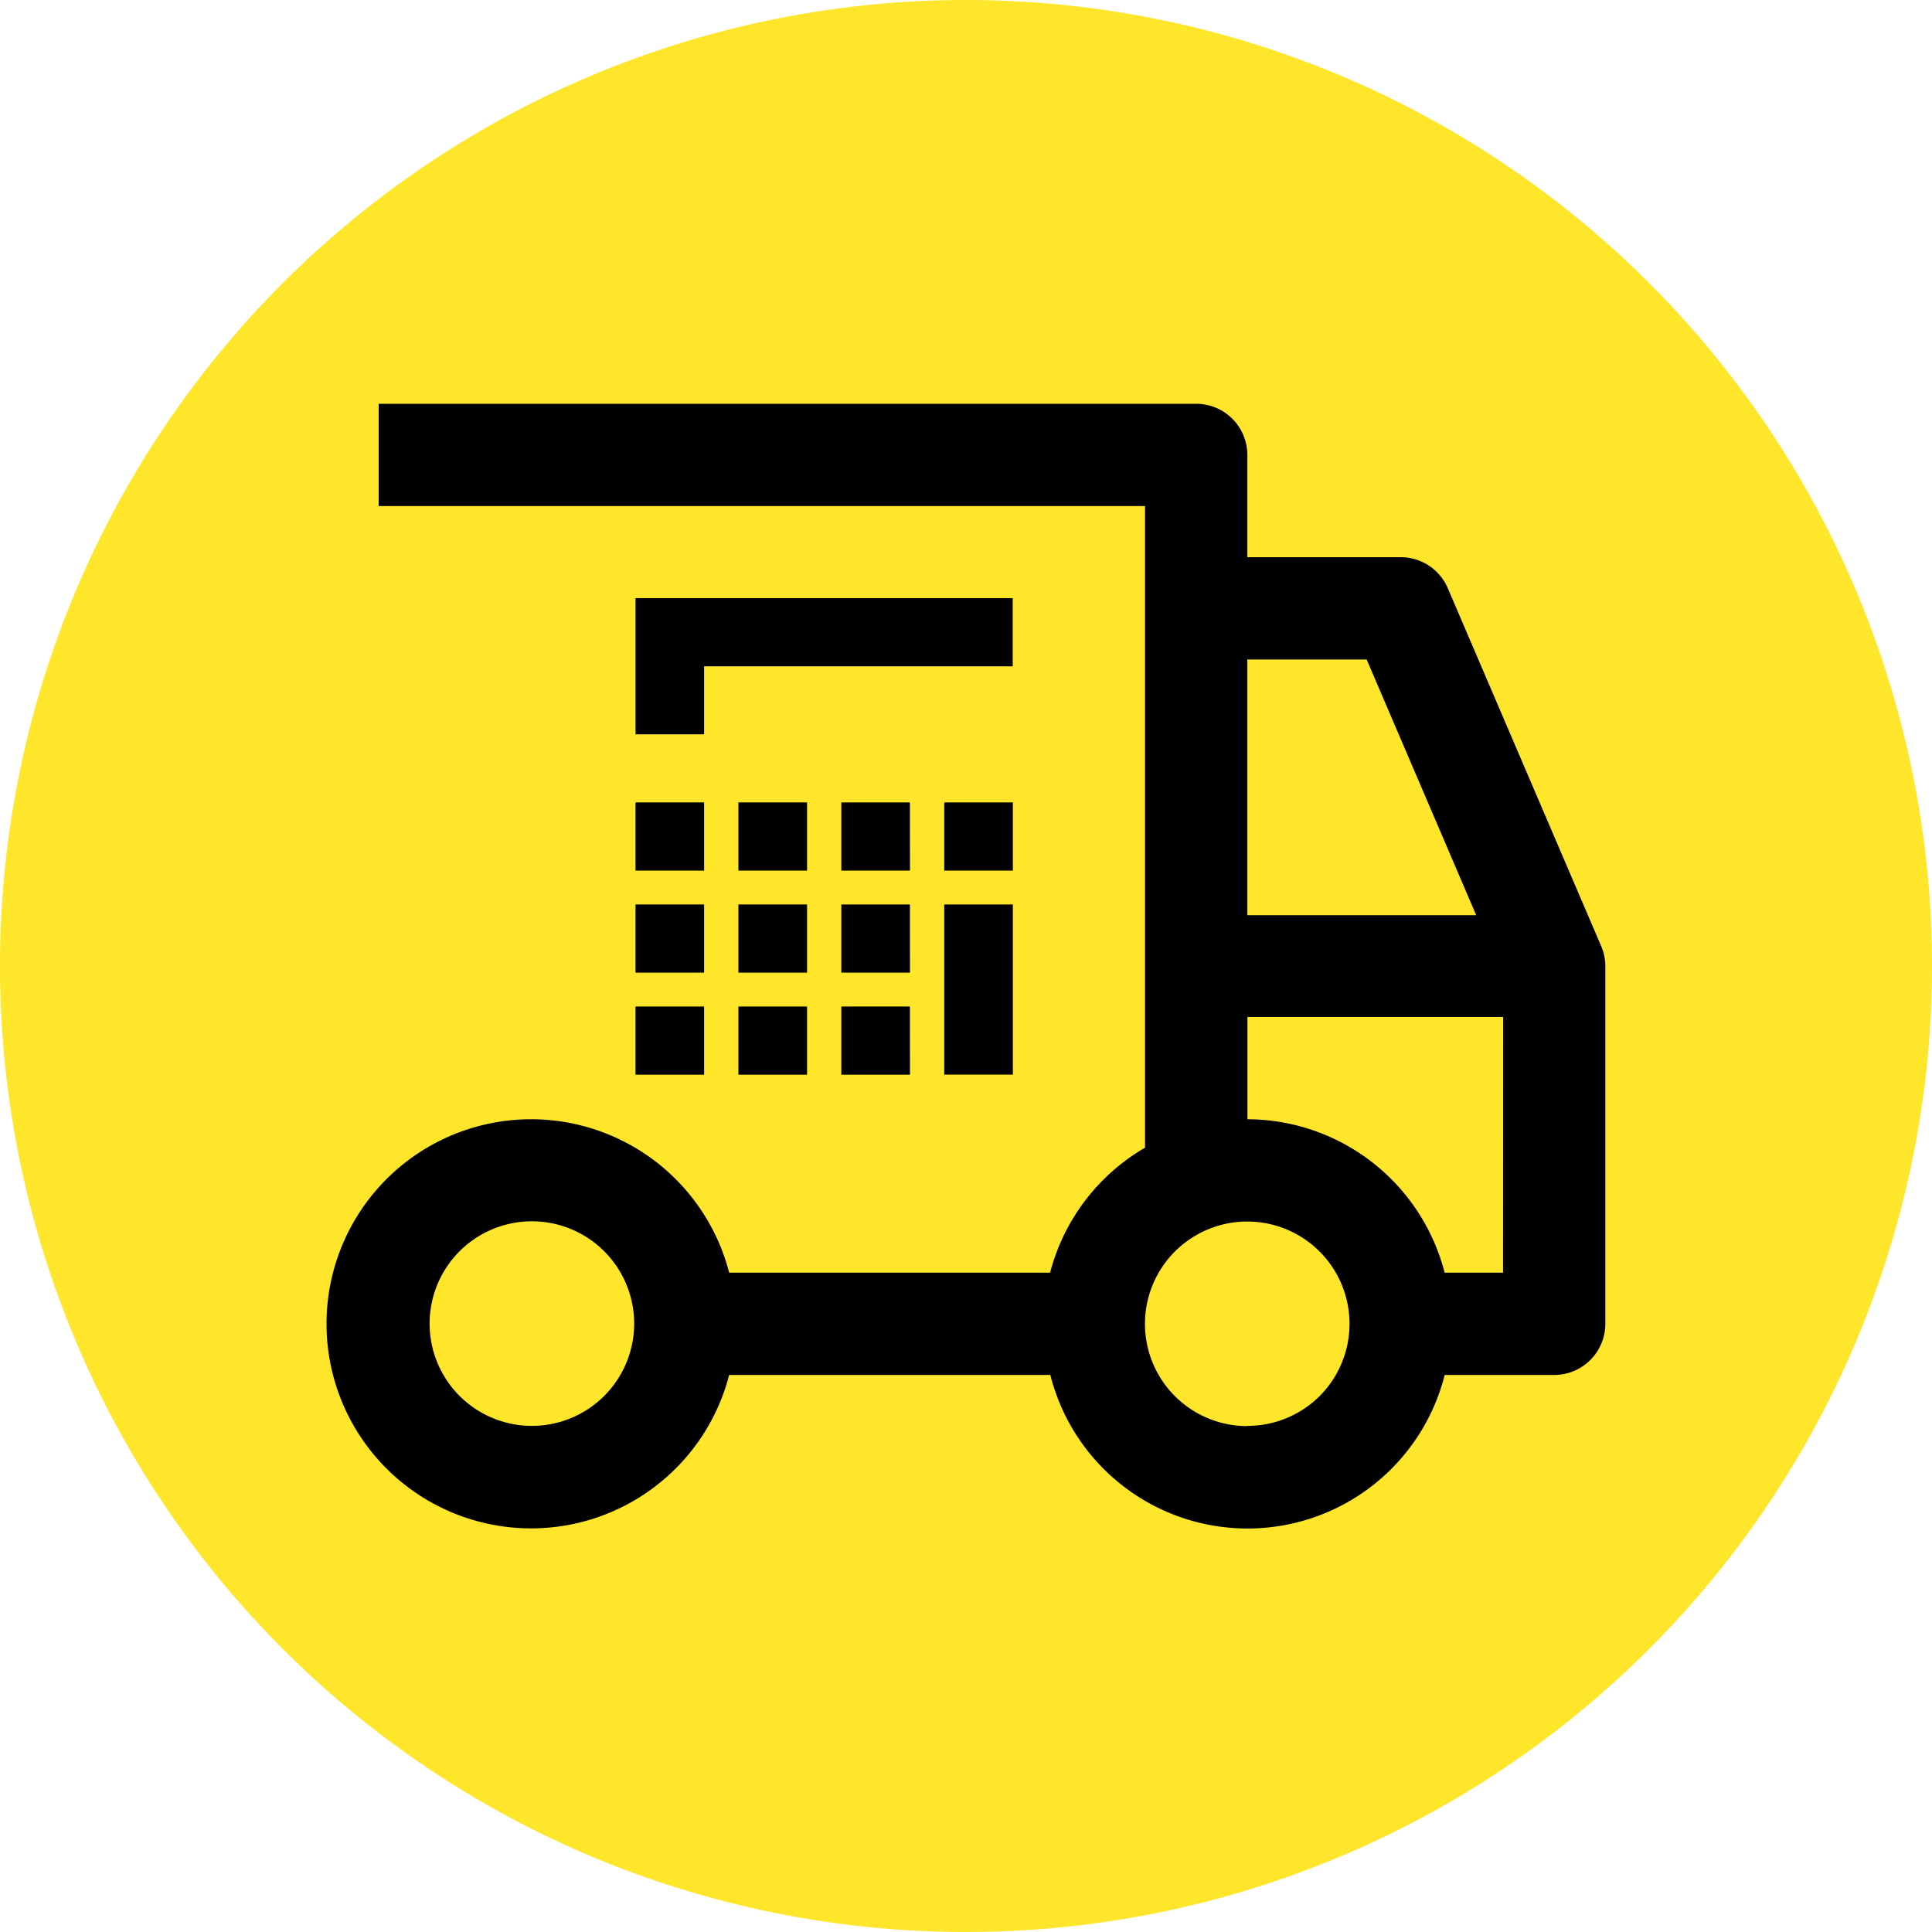
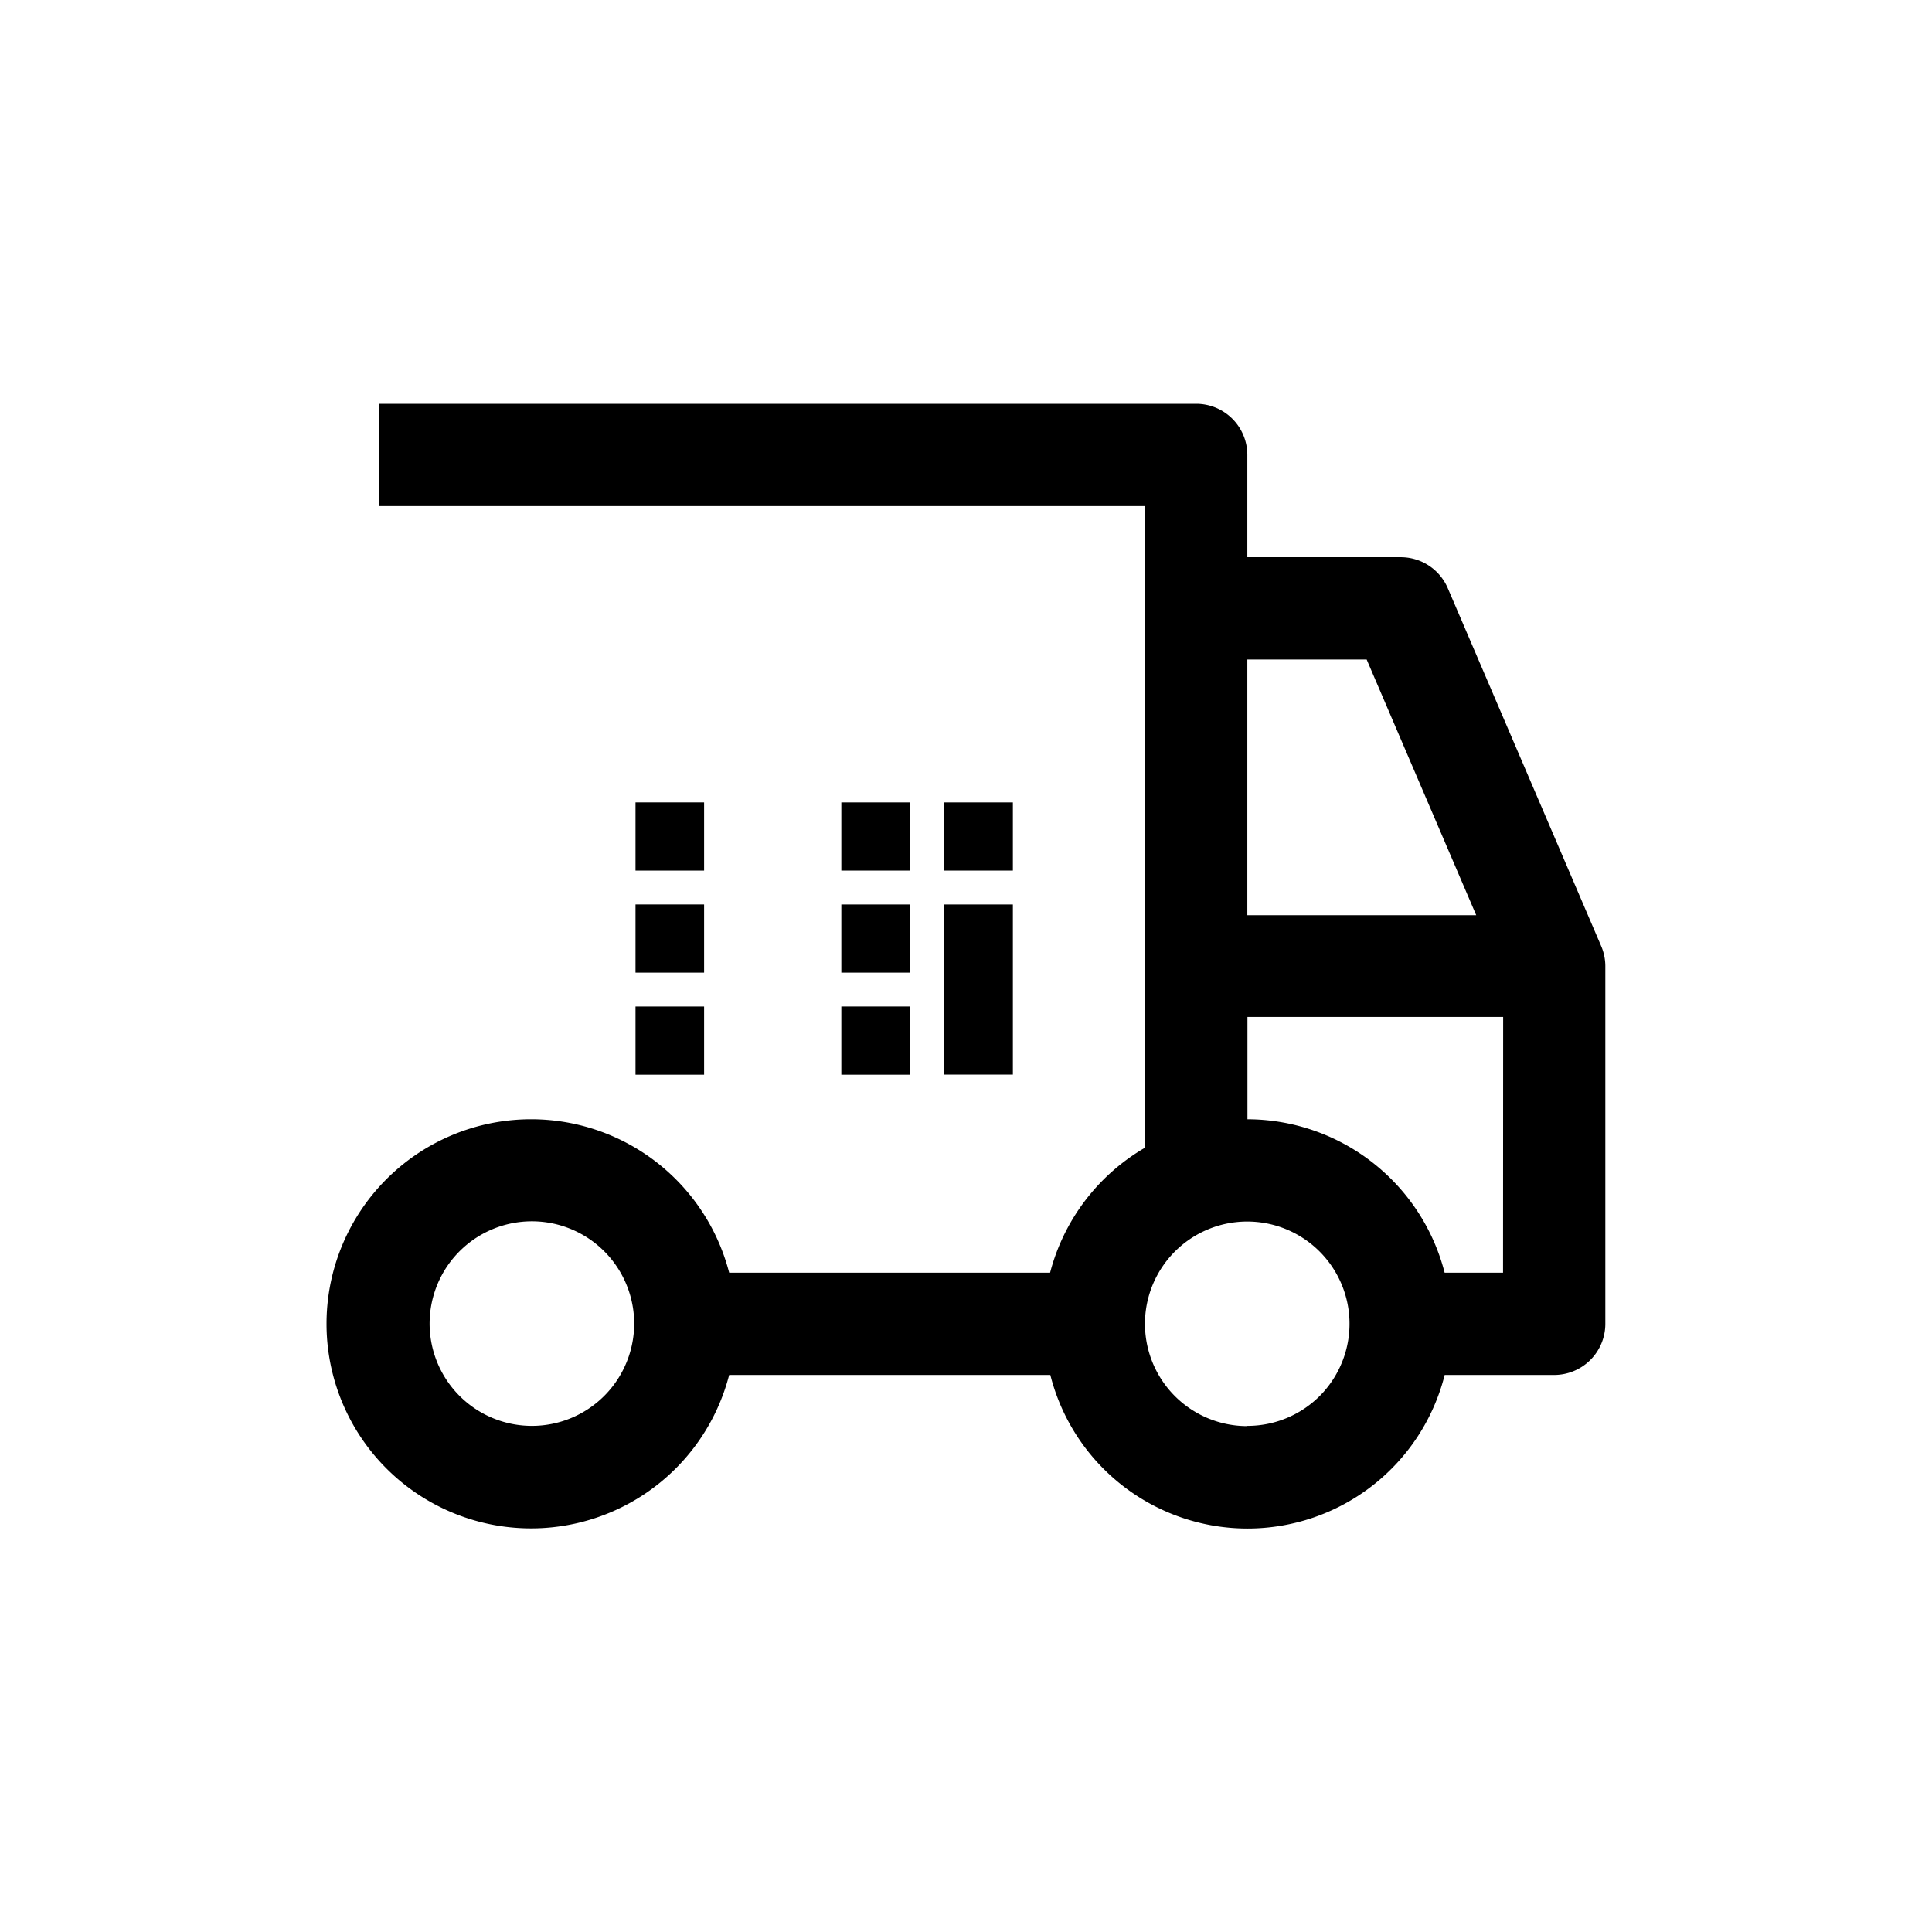
<svg xmlns="http://www.w3.org/2000/svg" width="34" height="34" viewBox="0 0 34 34">
  <g transform="translate(-2618 -678)">
-     <path d="M17.012,0a17,17,0,1,0,17,17A17,17,0,0,0,17.012,0Z" transform="translate(2617.988 678)" fill="#ffe62b" />
    <g transform="translate(2623.751 685.106)">
      <path d="M22.425,9.539l-2.7-6.3A.9.9,0,0,0,18.9,2.7H16.2V.9a.9.9,0,0,0-.9-.9H.913V1.8H14.4V13.091a3.591,3.591,0,0,0-1.671,2.2H7.081a3.6,3.6,0,1,0,0,1.8h5.652a3.579,3.579,0,0,0,6.94,0H21.6a.9.9,0,0,0,.9-.9v-6.3A.9.9,0,0,0,22.425,9.539ZM3.611,17.987a1.8,1.8,0,1,1,1.271-.527A1.8,1.8,0,0,1,3.611,17.987ZM16.2,4.5h2.1l1.928,4.5H16.2Zm0,13.491a1.8,1.8,0,1,1,1.271-.527A1.8,1.8,0,0,1,16.2,17.987Zm4.5-2.7H19.672a3.593,3.593,0,0,0-3.47-2.7v-1.8h4.5Z" />
      <path d="M8.569,9.506H7.362v1.2H8.569Z" transform="translate(-1.929 -2.491)" />
-       <path d="M11.024,9.506H9.816v1.2h1.208Z" transform="translate(-2.572 -2.491)" />
      <path d="M13.478,9.506H12.271v1.2h1.208Z" transform="translate(-3.216 -2.491)" />
      <path d="M15.933,9.506H14.725v1.2h1.208Z" transform="translate(-3.859 -2.491)" />
      <path d="M8.569,11.94H7.362v1.2H8.569Z" transform="translate(-1.929 -3.129)" />
-       <path d="M11.024,11.94H9.816v1.2h1.208Z" transform="translate(-2.572 -3.129)" />
      <path d="M13.478,11.94H12.271v1.2h1.208Z" transform="translate(-3.216 -3.129)" />
      <path d="M8.569,14.374H7.362v1.2H8.569Z" transform="translate(-1.929 -3.767)" />
-       <path d="M11.024,14.374H9.816v1.2h1.208Z" transform="translate(-2.572 -3.767)" />
      <path d="M13.478,14.374H12.271v1.2h1.208Z" transform="translate(-3.216 -3.767)" />
      <path d="M14.725,14.934h1.208V11.94H14.725Z" transform="translate(-3.859 -3.129)" />
-       <path d="M8.569,5.836H14v-1.2H7.362V7.033H8.569Z" transform="translate(-1.929 -1.216)" />
    </g>
  </g>
</svg>